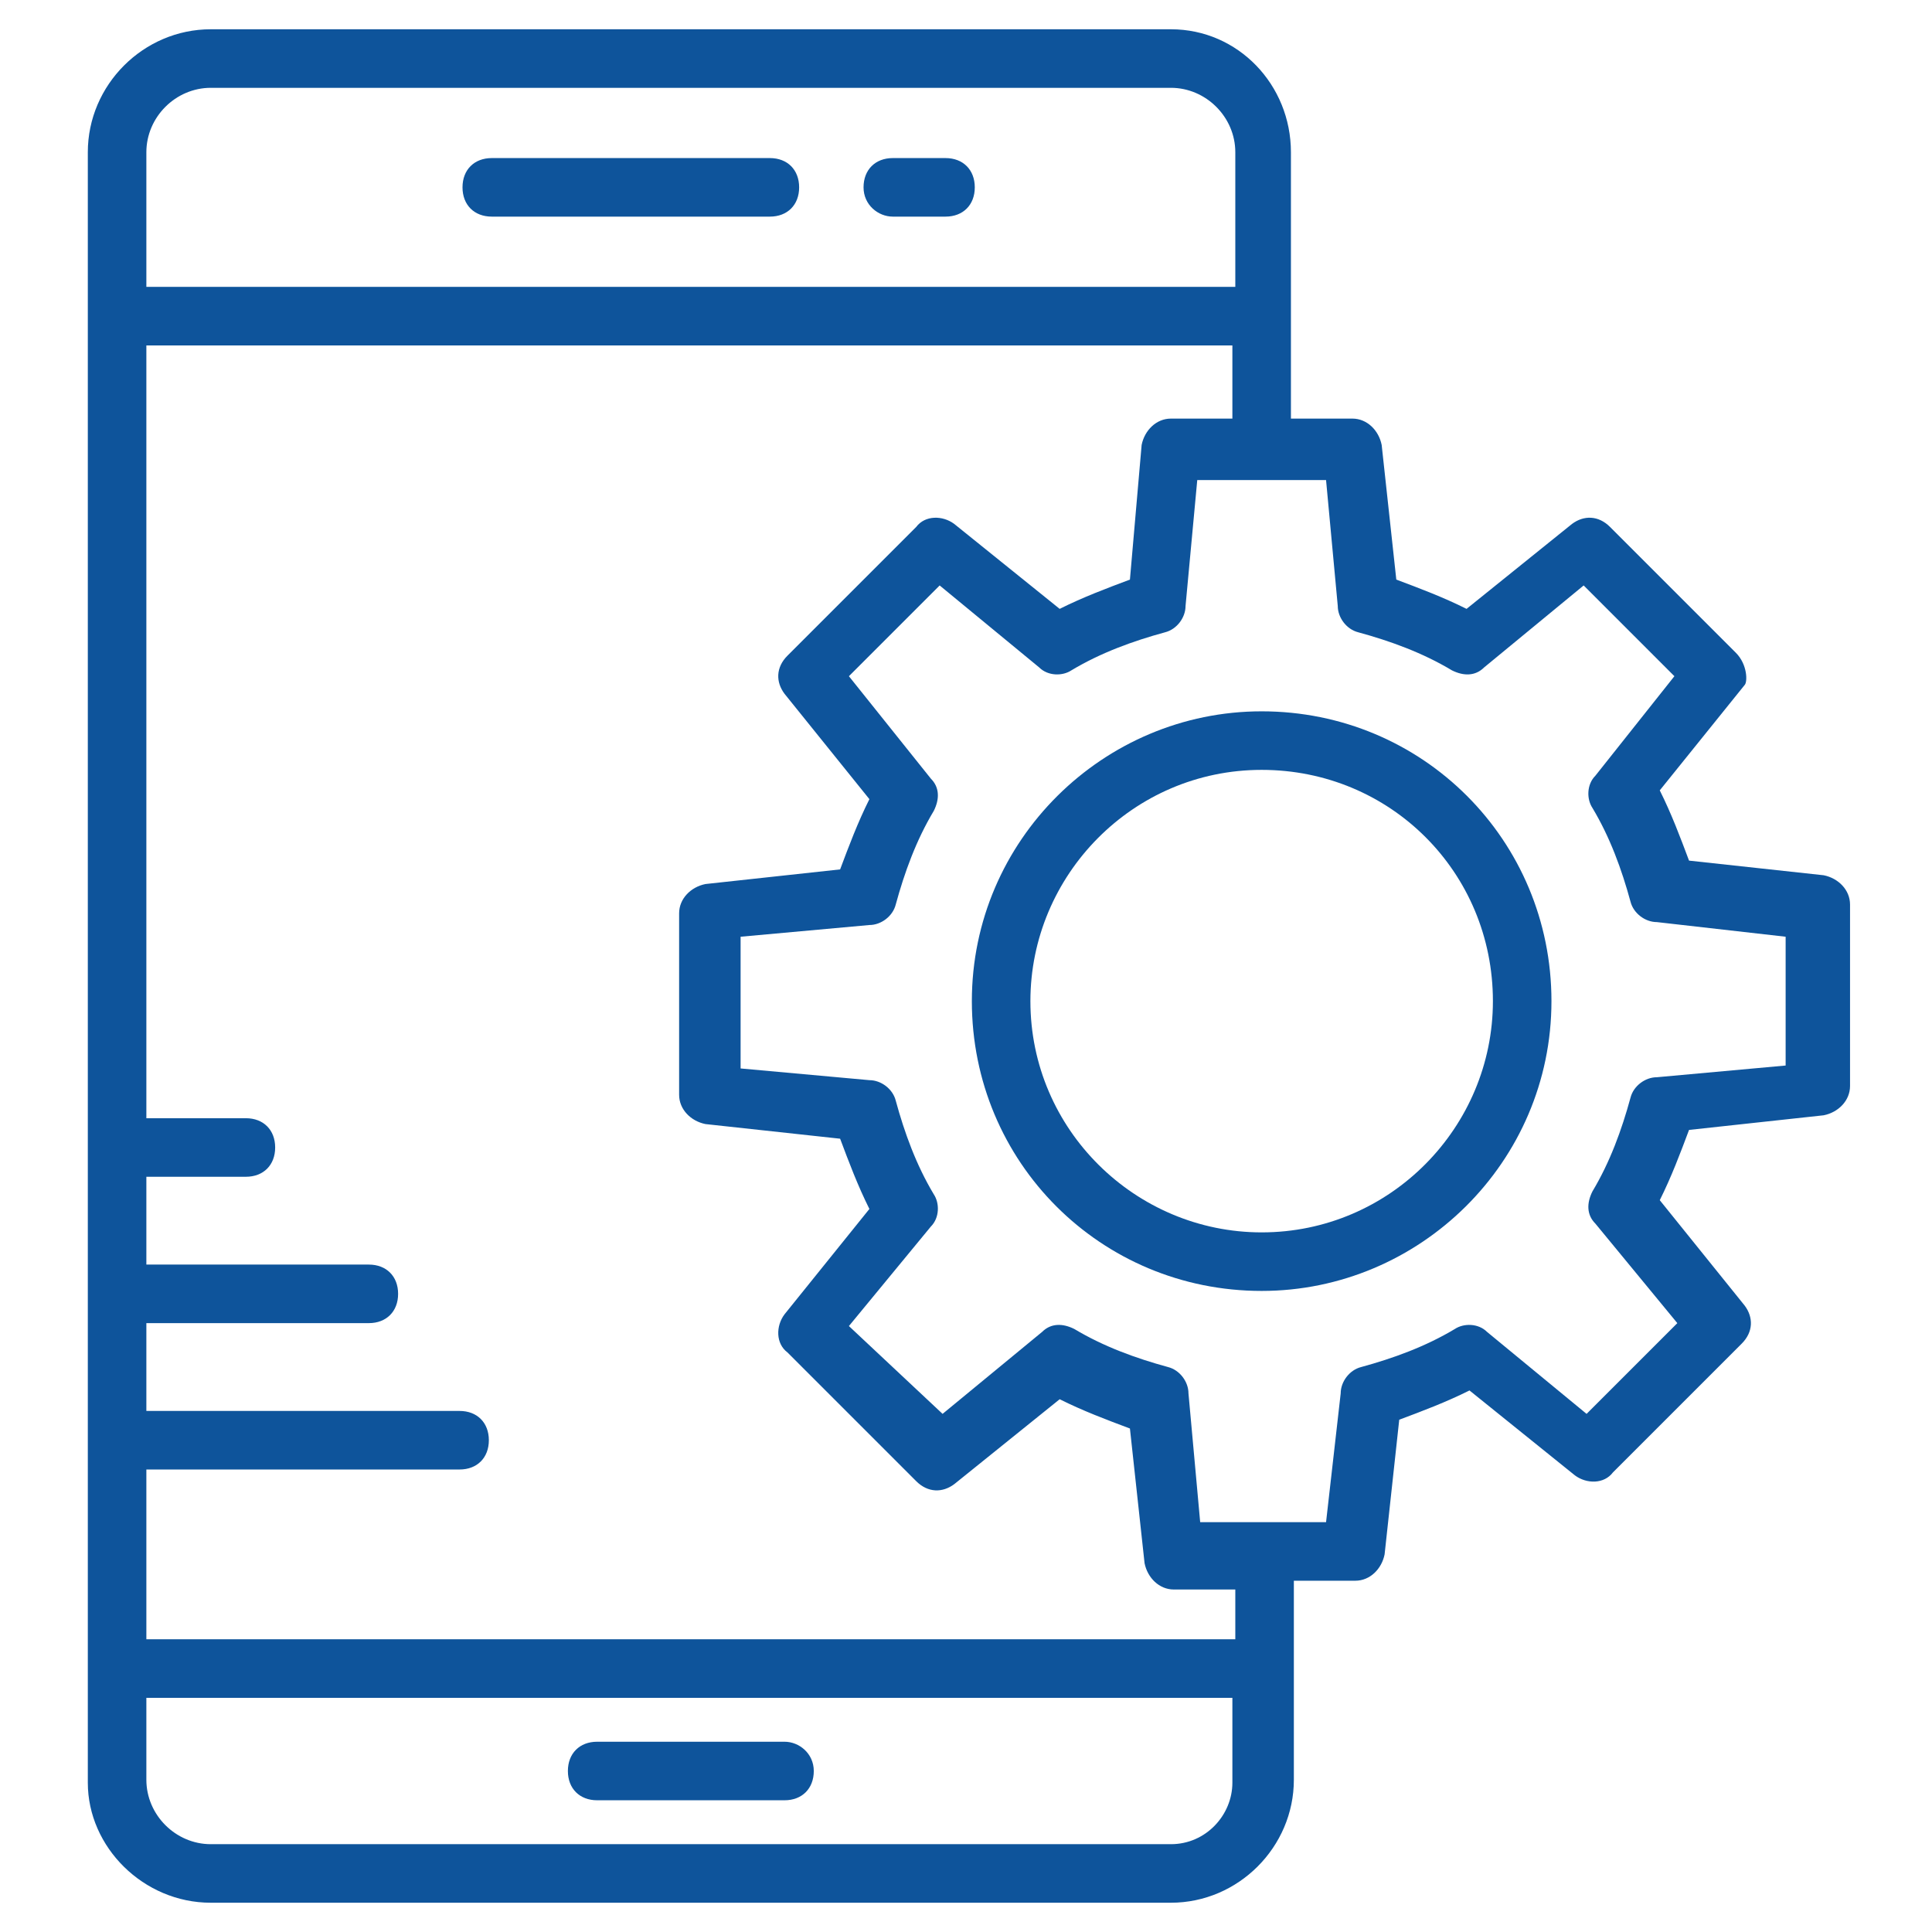
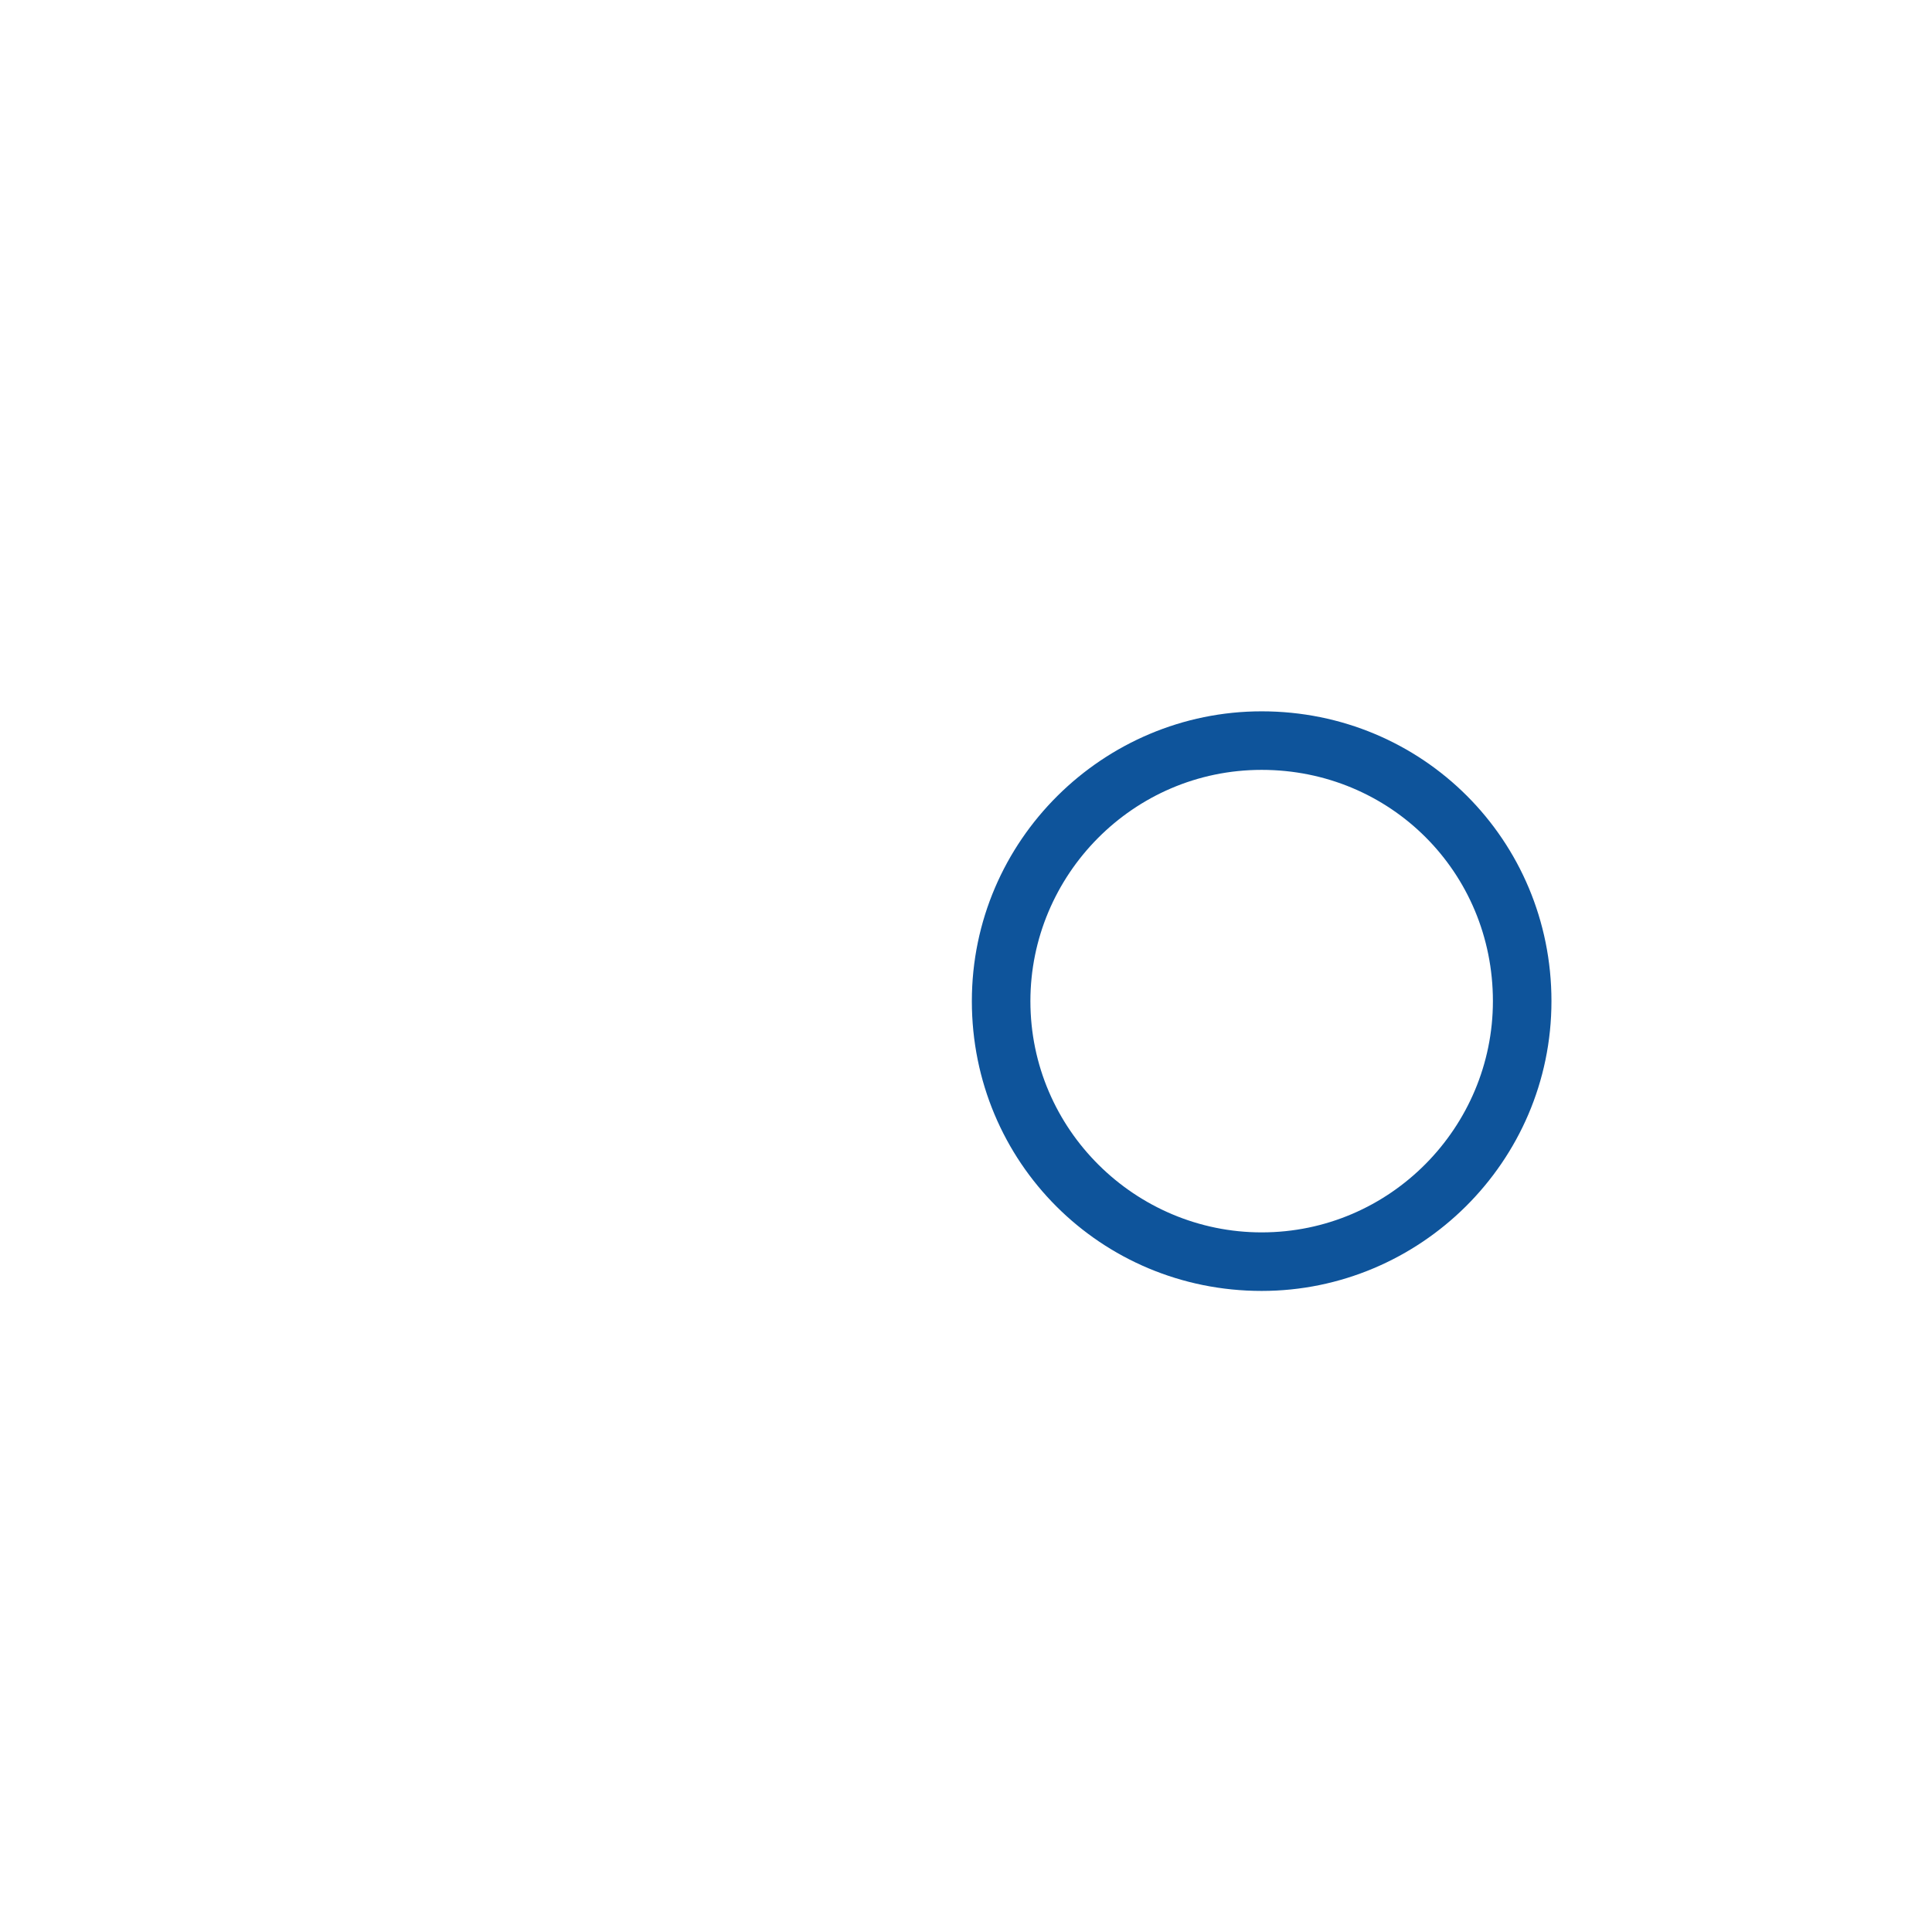
<svg xmlns="http://www.w3.org/2000/svg" enable-background="new 0 0 66 66" viewBox="0 0 66 66" id="MobileMaintenance">
-   <path d="M16.8 7.4h9.5c.6 0 1-.4 1-1s-.4-1-1-1h-9.5c-.6 0-1 .4-1 1S16.2 7.4 16.8 7.4zM30.5 7.4h1.8c.6 0 1-.4 1-1s-.4-1-1-1h-1.8c-.6 0-1 .4-1 1S30 7.4 30.5 7.4zM26.8 59.5h-6.4c-.6 0-1 .4-1 1s.4 1 1 1h6.4c.6 0 1-.4 1-1S27.3 59.5 26.8 59.5z" fill="#0e549b" class="color000000 svgShape" />
-   <path d="M59.3,22.3L55,18c-0.4-0.4-0.9-0.4-1.3-0.1l-3.6,2.9c-0.8-0.4-1.6-0.7-2.4-1l-0.5-4.6c-0.1-0.5-0.5-0.9-1-0.9h0l-2.1,0V5.2   C44.1,2.9,42.3,1,40,1H7.2C4.9,1,3,2.9,3,5.2v55.7C3,63.1,4.9,65,7.2,65H40c2.3,0,4.2-1.9,4.2-4.2V54h2.1c0.5,0,0.9-0.4,1-0.9   l0.5-4.6c0.8-0.3,1.6-0.6,2.4-1l3.6,2.9c0.4,0.3,1,0.3,1.3-0.1l4.4-4.4c0.4-0.4,0.4-0.9,0.1-1.3l-2.9-3.6c0.4-0.8,0.7-1.6,1-2.4   l4.6-0.5c0.5-0.1,0.9-0.5,0.9-1v-6.2c0-0.5-0.4-0.9-0.9-1l-4.6-0.5c-0.3-0.8-0.6-1.6-1-2.4l2.9-3.6C59.7,23.3,59.7,22.7,59.3,22.3z    M7.2,3H40c1.2,0,2.2,1,2.2,2.2v4.6H5V5.2C5,4,6,3,7.2,3z M40,63H7.2C6,63,5,62,5,60.8V58h37.1v2.9C42.1,62,41.2,63,40,63z    M42.1,56H5v-5.8h10.7c0.6,0,1-0.4,1-1s-0.4-1-1-1H5v-3h7.6c0.6,0,1-0.4,1-1s-0.4-1-1-1H5v-3h3.4c0.6,0,1-0.4,1-1s-0.4-1-1-1H5   V11.8h37.1v2.5l-2.1,0c-0.5,0-0.9,0.4-1,0.9l-0.4,4.6c-0.8,0.3-1.6,0.6-2.4,1l-3.6-2.9c-0.4-0.3-1-0.3-1.3,0.1l-4.4,4.4   c-0.4,0.4-0.4,0.9-0.1,1.3l2.9,3.6c-0.4,0.8-0.7,1.6-1,2.4l-4.6,0.5c-0.5,0.1-0.9,0.5-0.9,1v6.2c0,0.5,0.4,0.9,0.9,1l4.6,0.5   c0.3,0.8,0.6,1.6,1,2.4l-2.9,3.6c-0.3,0.4-0.3,1,0.1,1.3l4.4,4.4c0.4,0.4,0.9,0.4,1.3,0.1l3.6-2.9c0.8,0.4,1.6,0.7,2.4,1l0.5,4.6   c0.1,0.5,0.5,0.9,1,0.9h2.1V56z M54.5,26.5c-0.3,0.3-0.3,0.8-0.1,1.1c0.6,1,1,2.1,1.3,3.2c0.1,0.4,0.5,0.7,0.9,0.7L61,32v4.4   l-4.4,0.4c-0.4,0-0.8,0.3-0.9,0.7c-0.3,1.1-0.7,2.2-1.3,3.2c-0.2,0.4-0.2,0.8,0.1,1.1l2.8,3.4l-3.1,3.1l-3.4-2.8   c-0.3-0.3-0.8-0.3-1.1-0.1c-1,0.6-2.1,1-3.2,1.3c-0.4,0.1-0.7,0.5-0.7,0.9L45.3,52H41l-0.4-4.4c0-0.4-0.3-0.8-0.7-0.9   c-1.1-0.3-2.2-0.7-3.2-1.3c-0.4-0.2-0.8-0.2-1.1,0.1l-3.4,2.8L29,45.3l2.8-3.4c0.3-0.3,0.3-0.8,0.1-1.1c-0.6-1-1-2.1-1.3-3.2   c-0.1-0.4-0.5-0.7-0.9-0.7l-4.4-0.4V32l4.4-0.4c0.4,0,0.8-0.3,0.9-0.7c0.3-1.1,0.7-2.2,1.3-3.2c0.2-0.4,0.2-0.8-0.1-1.1L29,23.1   l3.1-3.1l3.4,2.8c0.3,0.3,0.8,0.3,1.1,0.1c1-0.6,2.1-1,3.2-1.3c0.4-0.1,0.7-0.5,0.7-0.9l0.4-4.3l2.2,0c0,0,0,0,0,0s0,0,0,0l2.2,0   l0.4,4.3c0,0.4,0.3,0.8,0.7,0.9c1.1,0.3,2.2,0.7,3.2,1.3c0.4,0.2,0.8,0.2,1.1-0.1l3.4-2.8l3.1,3.1L54.5,26.5z" fill="#0e549b" class="color000000 svgShape" />
  <path d="M43.1,24.3c-5.4,0-9.9,4.4-9.9,9.9s4.4,9.9,9.9,9.9c5.4,0,9.9-4.4,9.9-9.9S48.6,24.3,43.1,24.3z M43.1,42.1   c-4.3,0-7.9-3.5-7.9-7.9c0-4.3,3.5-7.9,7.9-7.9s7.9,3.5,7.9,7.9C51,38.5,47.5,42.1,43.1,42.1z" fill="#0e549b" class="color000000 svgShape" />
</svg>